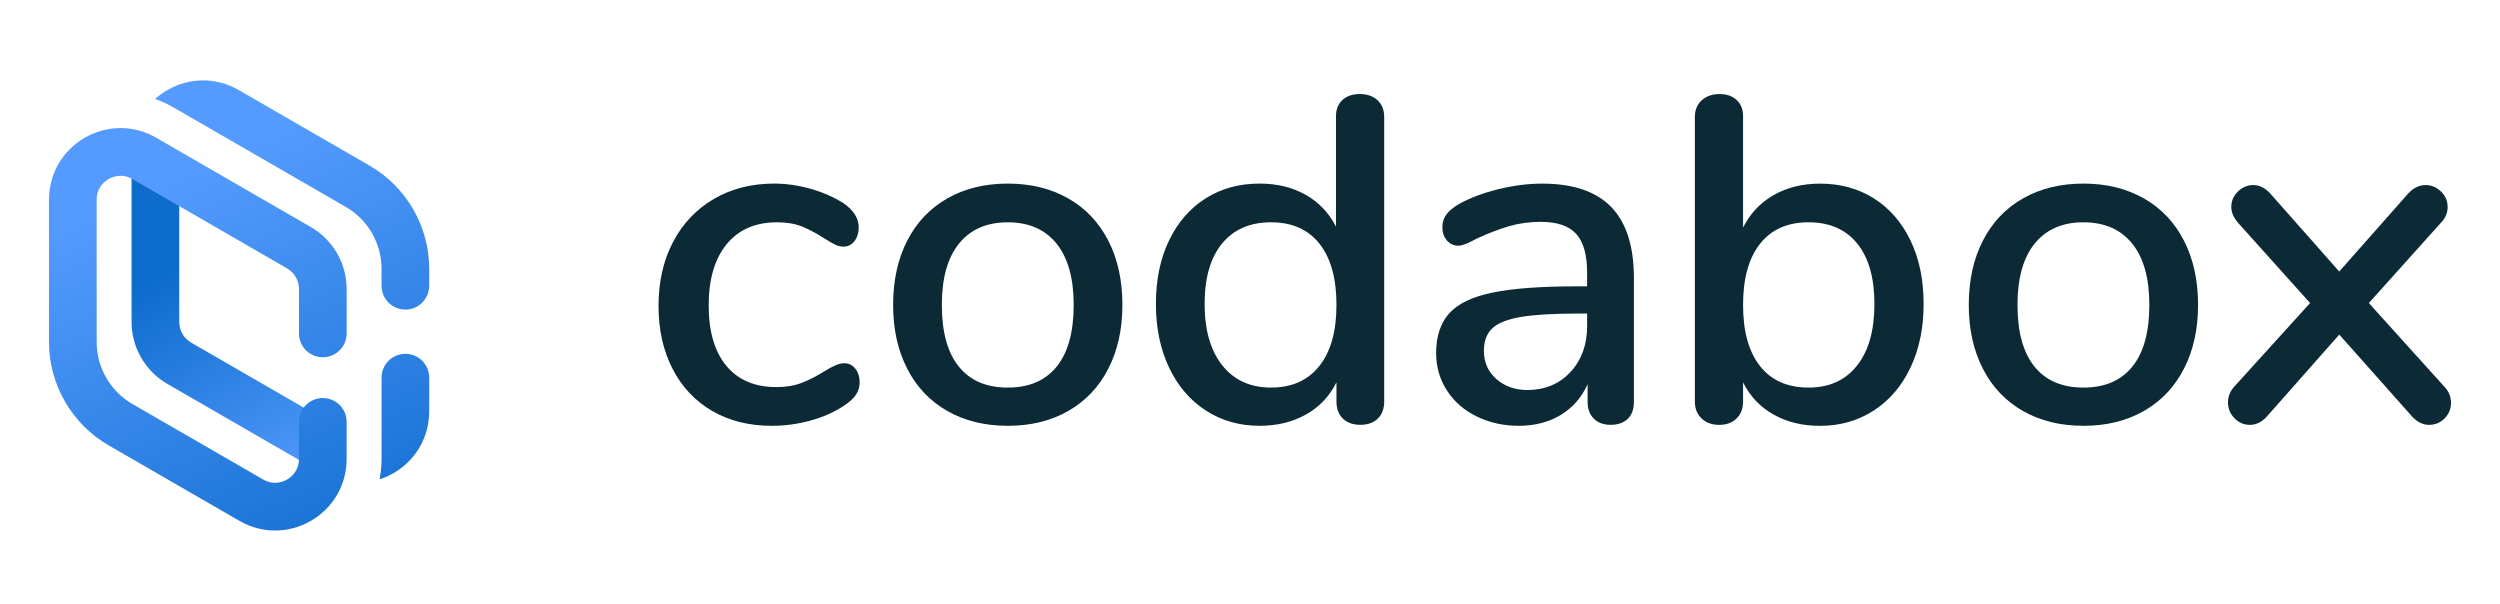
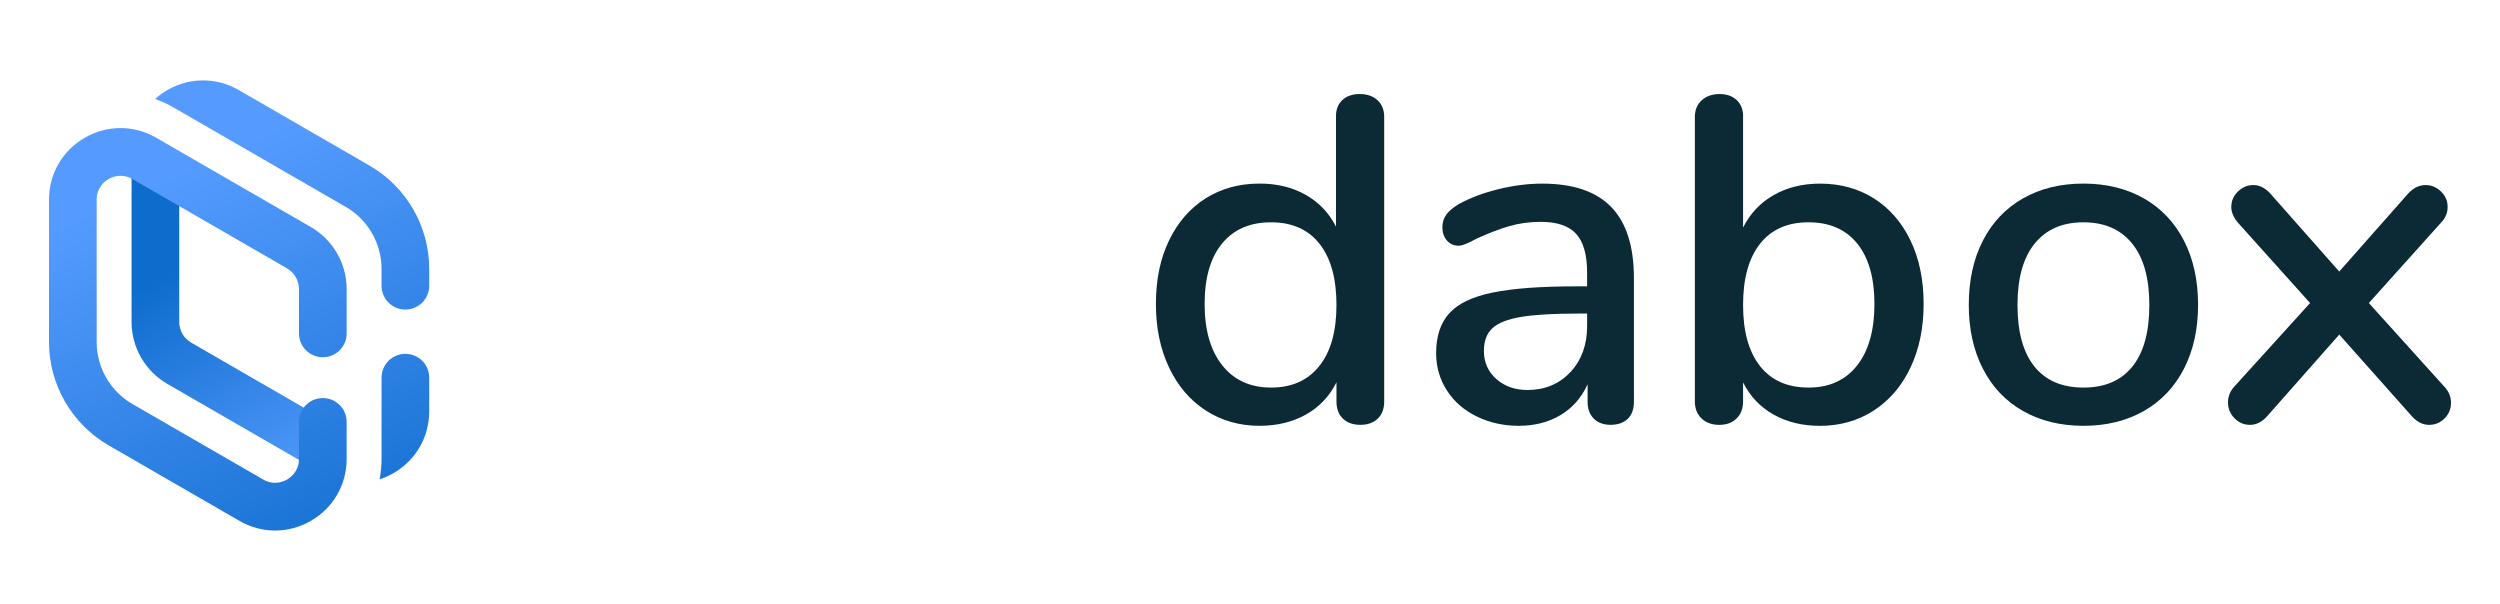
<svg xmlns="http://www.w3.org/2000/svg" version="1.1" id="Layer_1" x="0px" y="0px" viewBox="0 0 734.25 177.44" style="enable-background:new 0 0 734.25 177.44;" xml:space="preserve">
  <style type="text/css">
	.st0{fill:#0B2A35;}
	.st1{fill:url(#SVGID_1_);}
	.st2{fill:url(#SVGID_2_);}
</style>
  <g>
    <g>
-       <path class="st0" d="M209.19,120.71c-5-2.9-8.89-7.01-11.64-12.35c-2.76-5.33-4.14-11.5-4.14-18.52c0-7.11,1.42-13.37,4.28-18.8    c2.85-5.42,6.85-9.63,12-12.63c5.14-2.99,11.04-4.49,17.68-4.49c3.55,0,7.13,0.52,10.73,1.54c3.6,1.03,6.8,2.43,9.61,4.21    c2.99,2.06,4.49,4.44,4.49,7.16c0,1.59-0.42,2.92-1.26,4c-0.84,1.08-1.92,1.61-3.23,1.61c-0.84,0-1.68-0.21-2.53-0.63    c-0.84-0.42-1.92-1.05-3.23-1.89c-2.34-1.5-4.51-2.64-6.52-3.44c-2.01-0.79-4.42-1.19-7.23-1.19c-6.36,0-11.29,2.15-14.8,6.45    c-3.51,4.3-5.26,10.29-5.26,17.96c0,7.67,1.73,13.59,5.19,17.75c3.46,4.16,8.37,6.24,14.73,6.24c2.81,0,5.28-0.42,7.44-1.26    c2.15-0.84,4.35-1.96,6.59-3.37c1.03-0.65,2.06-1.21,3.09-1.68c1.03-0.47,1.96-0.7,2.81-0.7c1.31,0,2.38,0.54,3.23,1.61    c0.84,1.08,1.26,2.41,1.26,4c0,1.31-0.35,2.5-1.05,3.58c-0.7,1.08-1.89,2.17-3.58,3.3c-2.81,1.87-6.08,3.32-9.82,4.35    c-3.74,1.03-7.53,1.54-11.36,1.54C220.01,125.06,214.19,123.61,209.19,120.71z" />
-       <path class="st0" d="M278.23,120.71c-5.1-2.9-9.03-7.04-11.78-12.42c-2.76-5.38-4.14-11.62-4.14-18.73    c0-7.2,1.38-13.49,4.14-18.87c2.76-5.38,6.69-9.52,11.78-12.42c5.1-2.9,11.01-4.35,17.75-4.35c6.73,0,12.65,1.45,17.75,4.35    c5.1,2.9,9.02,7.04,11.78,12.42c2.76,5.38,4.14,11.67,4.14,18.87c0,7.11-1.38,13.35-4.14,18.73c-2.76,5.38-6.69,9.52-11.78,12.42    c-5.1,2.9-11.01,4.35-17.75,4.35C289.24,125.06,283.33,123.61,278.23,120.71z M310.36,107.66c3.32-4.11,4.98-10.15,4.98-18.1    c0-7.86-1.68-13.87-5.05-18.03c-3.37-4.16-8.14-6.24-14.31-6.24c-6.17,0-10.94,2.08-14.31,6.24c-3.37,4.16-5.05,10.17-5.05,18.03    c0,7.95,1.66,13.98,4.98,18.1c3.32,4.12,8.11,6.17,14.38,6.17C302.24,113.84,307.04,111.78,310.36,107.66z" />
      <path class="st0" d="M404.58,29.44c1.31,1.22,1.96,2.85,1.96,4.91v83.55c0,2.15-0.63,3.84-1.89,5.05    c-1.26,1.21-2.97,1.82-5.12,1.82c-2.15,0-3.86-0.61-5.12-1.82c-1.26-1.21-1.89-2.9-1.89-5.05v-5.61    c-2.06,4.12-5.05,7.27-8.98,9.47c-3.93,2.2-8.47,3.3-13.61,3.3c-5.89,0-11.15-1.5-15.78-4.49c-4.63-2.99-8.23-7.2-10.8-12.63    c-2.57-5.42-3.86-11.64-3.86-18.66c0-7.11,1.28-13.33,3.86-18.66c2.57-5.33,6.15-9.45,10.73-12.35c4.58-2.9,9.87-4.35,15.85-4.35    c5.14,0,9.66,1.1,13.54,3.3c3.88,2.2,6.85,5.31,8.91,9.33V34.07c0-1.96,0.63-3.53,1.89-4.7c1.26-1.17,2.97-1.75,5.12-1.75    C401.54,27.62,403.27,28.23,404.58,29.44z M387.47,107.52c3.37-4.21,5.05-10.19,5.05-17.96c0-7.76-1.66-13.75-4.98-17.96    c-3.32-4.21-8.07-6.31-14.24-6.31c-6.17,0-10.97,2.08-14.38,6.24c-3.42,4.16-5.12,10.08-5.12,17.75c0,7.67,1.73,13.68,5.19,18.03    c3.46,4.35,8.23,6.52,14.31,6.52C379.38,113.84,384.1,111.73,387.47,107.52z" />
      <path class="st0" d="M473.22,60.8c4.44,4.58,6.66,11.55,6.66,20.9v36.34c0,2.15-0.61,3.81-1.82,4.98    c-1.22,1.17-2.9,1.75-5.05,1.75c-2.06,0-3.7-0.61-4.91-1.82c-1.22-1.21-1.82-2.85-1.82-4.91v-5.19c-1.78,3.93-4.42,6.94-7.93,9.05    c-3.51,2.1-7.6,3.16-12.28,3.16c-4.49,0-8.61-0.91-12.35-2.74c-3.74-1.82-6.66-4.37-8.77-7.65c-2.1-3.27-3.16-6.92-3.16-10.94    c0-4.96,1.28-8.86,3.86-11.71c2.57-2.85,6.83-4.89,12.77-6.1c5.94-1.21,14.1-1.82,24.48-1.82h3.23v-4.07    c0-5.24-1.08-9.02-3.23-11.36c-2.15-2.34-5.61-3.51-10.38-3.51c-3.28,0-6.36,0.42-9.26,1.26c-2.9,0.84-6.08,2.06-9.54,3.65    c-2.53,1.4-4.3,2.1-5.33,2.1c-1.4,0-2.55-0.51-3.44-1.54c-0.89-1.03-1.33-2.34-1.33-3.93c0-1.4,0.4-2.64,1.19-3.72    c0.79-1.07,2.08-2.13,3.86-3.16c3.27-1.78,7.11-3.2,11.5-4.28c4.4-1.07,8.65-1.61,12.77-1.61    C462.02,53.93,468.78,56.22,473.22,60.8z M461.23,109.28c3.27-3.51,4.91-8.02,4.91-13.54v-3.65h-2.53    c-7.3,0-12.91,0.33-16.84,0.98c-3.93,0.66-6.73,1.75-8.42,3.3c-1.68,1.54-2.53,3.77-2.53,6.66c0,3.37,1.21,6.13,3.65,8.28    c2.43,2.15,5.47,3.23,9.12,3.23C453.74,114.54,457.95,112.78,461.23,109.28z" />
      <path class="st0" d="M550.38,58.28c4.58,2.9,8.16,7.01,10.73,12.35c2.57,5.33,3.86,11.55,3.86,18.66c0,7.01-1.29,13.24-3.86,18.66    c-2.57,5.43-6.17,9.63-10.8,12.63c-4.63,2.99-9.89,4.49-15.78,4.49c-5.14,0-9.68-1.1-13.61-3.3c-3.93-2.2-6.92-5.35-8.98-9.47    v5.61c0,2.06-0.63,3.72-1.89,4.98c-1.26,1.26-2.97,1.89-5.12,1.89c-2.15,0-3.88-0.63-5.19-1.89c-1.31-1.26-1.96-2.92-1.96-4.98    V34.35c0-2.06,0.68-3.69,2.03-4.91c1.35-1.21,3.11-1.82,5.26-1.82c2.06,0,3.72,0.59,4.98,1.75c1.26,1.17,1.89,2.74,1.89,4.7v32.77    c2.06-4.11,5.05-7.3,8.98-9.54c3.93-2.24,8.46-3.37,13.61-3.37C540.52,53.93,545.8,55.38,550.38,58.28z M545.4,107.38    c3.41-4.3,5.12-10.33,5.12-18.1c0-7.67-1.68-13.58-5.05-17.75c-3.37-4.16-8.14-6.24-14.31-6.24c-6.17,0-10.92,2.1-14.24,6.31    c-3.32,4.21-4.98,10.2-4.98,17.96c0,7.76,1.66,13.75,4.98,17.96c3.32,4.21,8.07,6.31,14.24,6.31    C537.24,113.84,541.99,111.69,545.4,107.38z" />
      <path class="st0" d="M594.15,120.71c-5.1-2.9-9.03-7.04-11.78-12.42c-2.76-5.38-4.14-11.62-4.14-18.73    c0-7.2,1.38-13.49,4.14-18.87c2.76-5.38,6.69-9.52,11.78-12.42c5.1-2.9,11.01-4.35,17.75-4.35c6.73,0,12.65,1.45,17.75,4.35    c5.1,2.9,9.02,7.04,11.78,12.42c2.76,5.38,4.14,11.67,4.14,18.87c0,7.11-1.38,13.35-4.14,18.73c-2.76,5.38-6.69,9.52-11.78,12.42    c-5.1,2.9-11.01,4.35-17.75,4.35C605.17,125.06,599.25,123.61,594.15,120.71z M626.28,107.66c3.32-4.11,4.98-10.15,4.98-18.1    c0-7.86-1.68-13.87-5.05-18.03c-3.37-4.16-8.14-6.24-14.31-6.24c-6.17,0-10.94,2.08-14.31,6.24c-3.37,4.16-5.05,10.17-5.05,18.03    c0,7.95,1.66,13.98,4.98,18.1c3.32,4.12,8.11,6.17,14.38,6.17C618.17,113.84,622.96,111.78,626.28,107.66z" />
      <path class="st0" d="M719.86,118.33c0,1.78-0.63,3.3-1.89,4.56c-1.26,1.26-2.78,1.89-4.56,1.89c-1.78,0-3.42-0.79-4.91-2.38    l-21.46-24.13l-21.32,24.13c-1.5,1.59-3.13,2.38-4.91,2.38c-1.78,0-3.3-0.66-4.56-1.96c-1.26-1.31-1.89-2.85-1.89-4.63    c0-1.78,0.65-3.37,1.96-4.77L678.47,89l-21.04-23.43c-1.4-1.59-2.1-3.18-2.1-4.77c0-1.78,0.65-3.3,1.96-4.56    c1.31-1.26,2.81-1.89,4.49-1.89c1.78,0,3.41,0.8,4.91,2.39l20.34,23.01l20.34-23.01c1.5-1.59,3.18-2.39,5.05-2.39    c1.68,0,3.18,0.63,4.49,1.89c1.31,1.26,1.96,2.78,1.96,4.56c0,1.78-0.7,3.37-2.1,4.77L695.73,89l22.03,24.41    C719.16,114.82,719.86,116.46,719.86,118.33z" />
    </g>
    <g>
      <linearGradient id="SVGID_1_" gradientUnits="userSpaceOnUse" x1="85.308" y1="147.287" x2="49.587" y2="79.752">
        <stop offset="1.298195e-07" style="stop-color:#559BFF" />
        <stop offset="1" style="stop-color:#0D6CCC" />
      </linearGradient>
      <path class="st1" d="M93.59,122.25l-37.45-21.62c-2.16-1.25-3.5-3.57-3.5-6.06V56.63l-14-6.41v44.34c0,7.48,4.02,14.45,10.5,18.19    l42.8,24.71l2.88-2.67C94.81,130.44,92.28,125.58,93.59,122.25z" />
      <linearGradient id="SVGID_2_" gradientUnits="userSpaceOnUse" x1="52.513" y1="50.394" x2="108.327" y2="174.301">
        <stop offset="1.298195e-07" style="stop-color:#559BFF" />
        <stop offset="1" style="stop-color:#0D6CCC" />
      </linearGradient>
      <path class="st2" d="M119.06,103.92c-3.87,0-7,3.13-7,7v9.87c0,0.45,0,2.49,0,3.12v10.87c0,2.05-0.2,4.05-0.57,6    c1.39-0.46,2.76-1.05,4.07-1.81c6.58-3.8,10.5-10.6,10.5-18.19v-9.87C126.06,107.05,122.93,103.92,119.06,103.92z M108.56,48.65    L70.14,26.46c-6.57-3.8-14.42-3.8-21,0c-1.31,0.76-2.51,1.64-3.6,2.62c1.87,0.65,3.71,1.48,5.48,2.51l12.11,6.99    c0,0,0.01,0,0.01,0.01l38.42,22.18c6.48,3.74,10.5,10.71,10.5,18.19v4.96c0,3.87,3.13,7,7,7s7-3.13,7-7v-4.96    C126.06,66.49,119.36,54.88,108.56,48.65z M91.31,66.69L45.89,40.46c-6.57-3.8-14.43-3.8-21,0s-10.5,10.59-10.5,18.19v41.83    c0,12.46,6.71,24.08,17.5,30.31l38.42,22.18c3.29,1.9,6.89,2.85,10.5,2.85c3.61,0,7.21-0.95,10.5-2.85    c6.57-3.8,10.5-10.59,10.5-18.19v-10.87c0-3.87-3.13-7-7-7s-7,3.13-7,7v10.87c0,3.65-2.45,5.45-3.5,6.06c-1.05,0.61-3.84,1.82-7,0    l-38.42-22.18c-6.48-3.74-10.5-10.71-10.5-18.19V58.65c0-3.65,2.45-5.45,3.5-6.06c1.05-0.61,3.84-1.82,7,0l45.42,26.23    c2.16,1.25,3.5,3.57,3.5,6.06v13.04c0,3.87,3.13,7,7,7s7-3.13,7-7V84.87C101.81,77.4,97.79,70.43,91.31,66.69z" />
    </g>
  </g>
</svg>